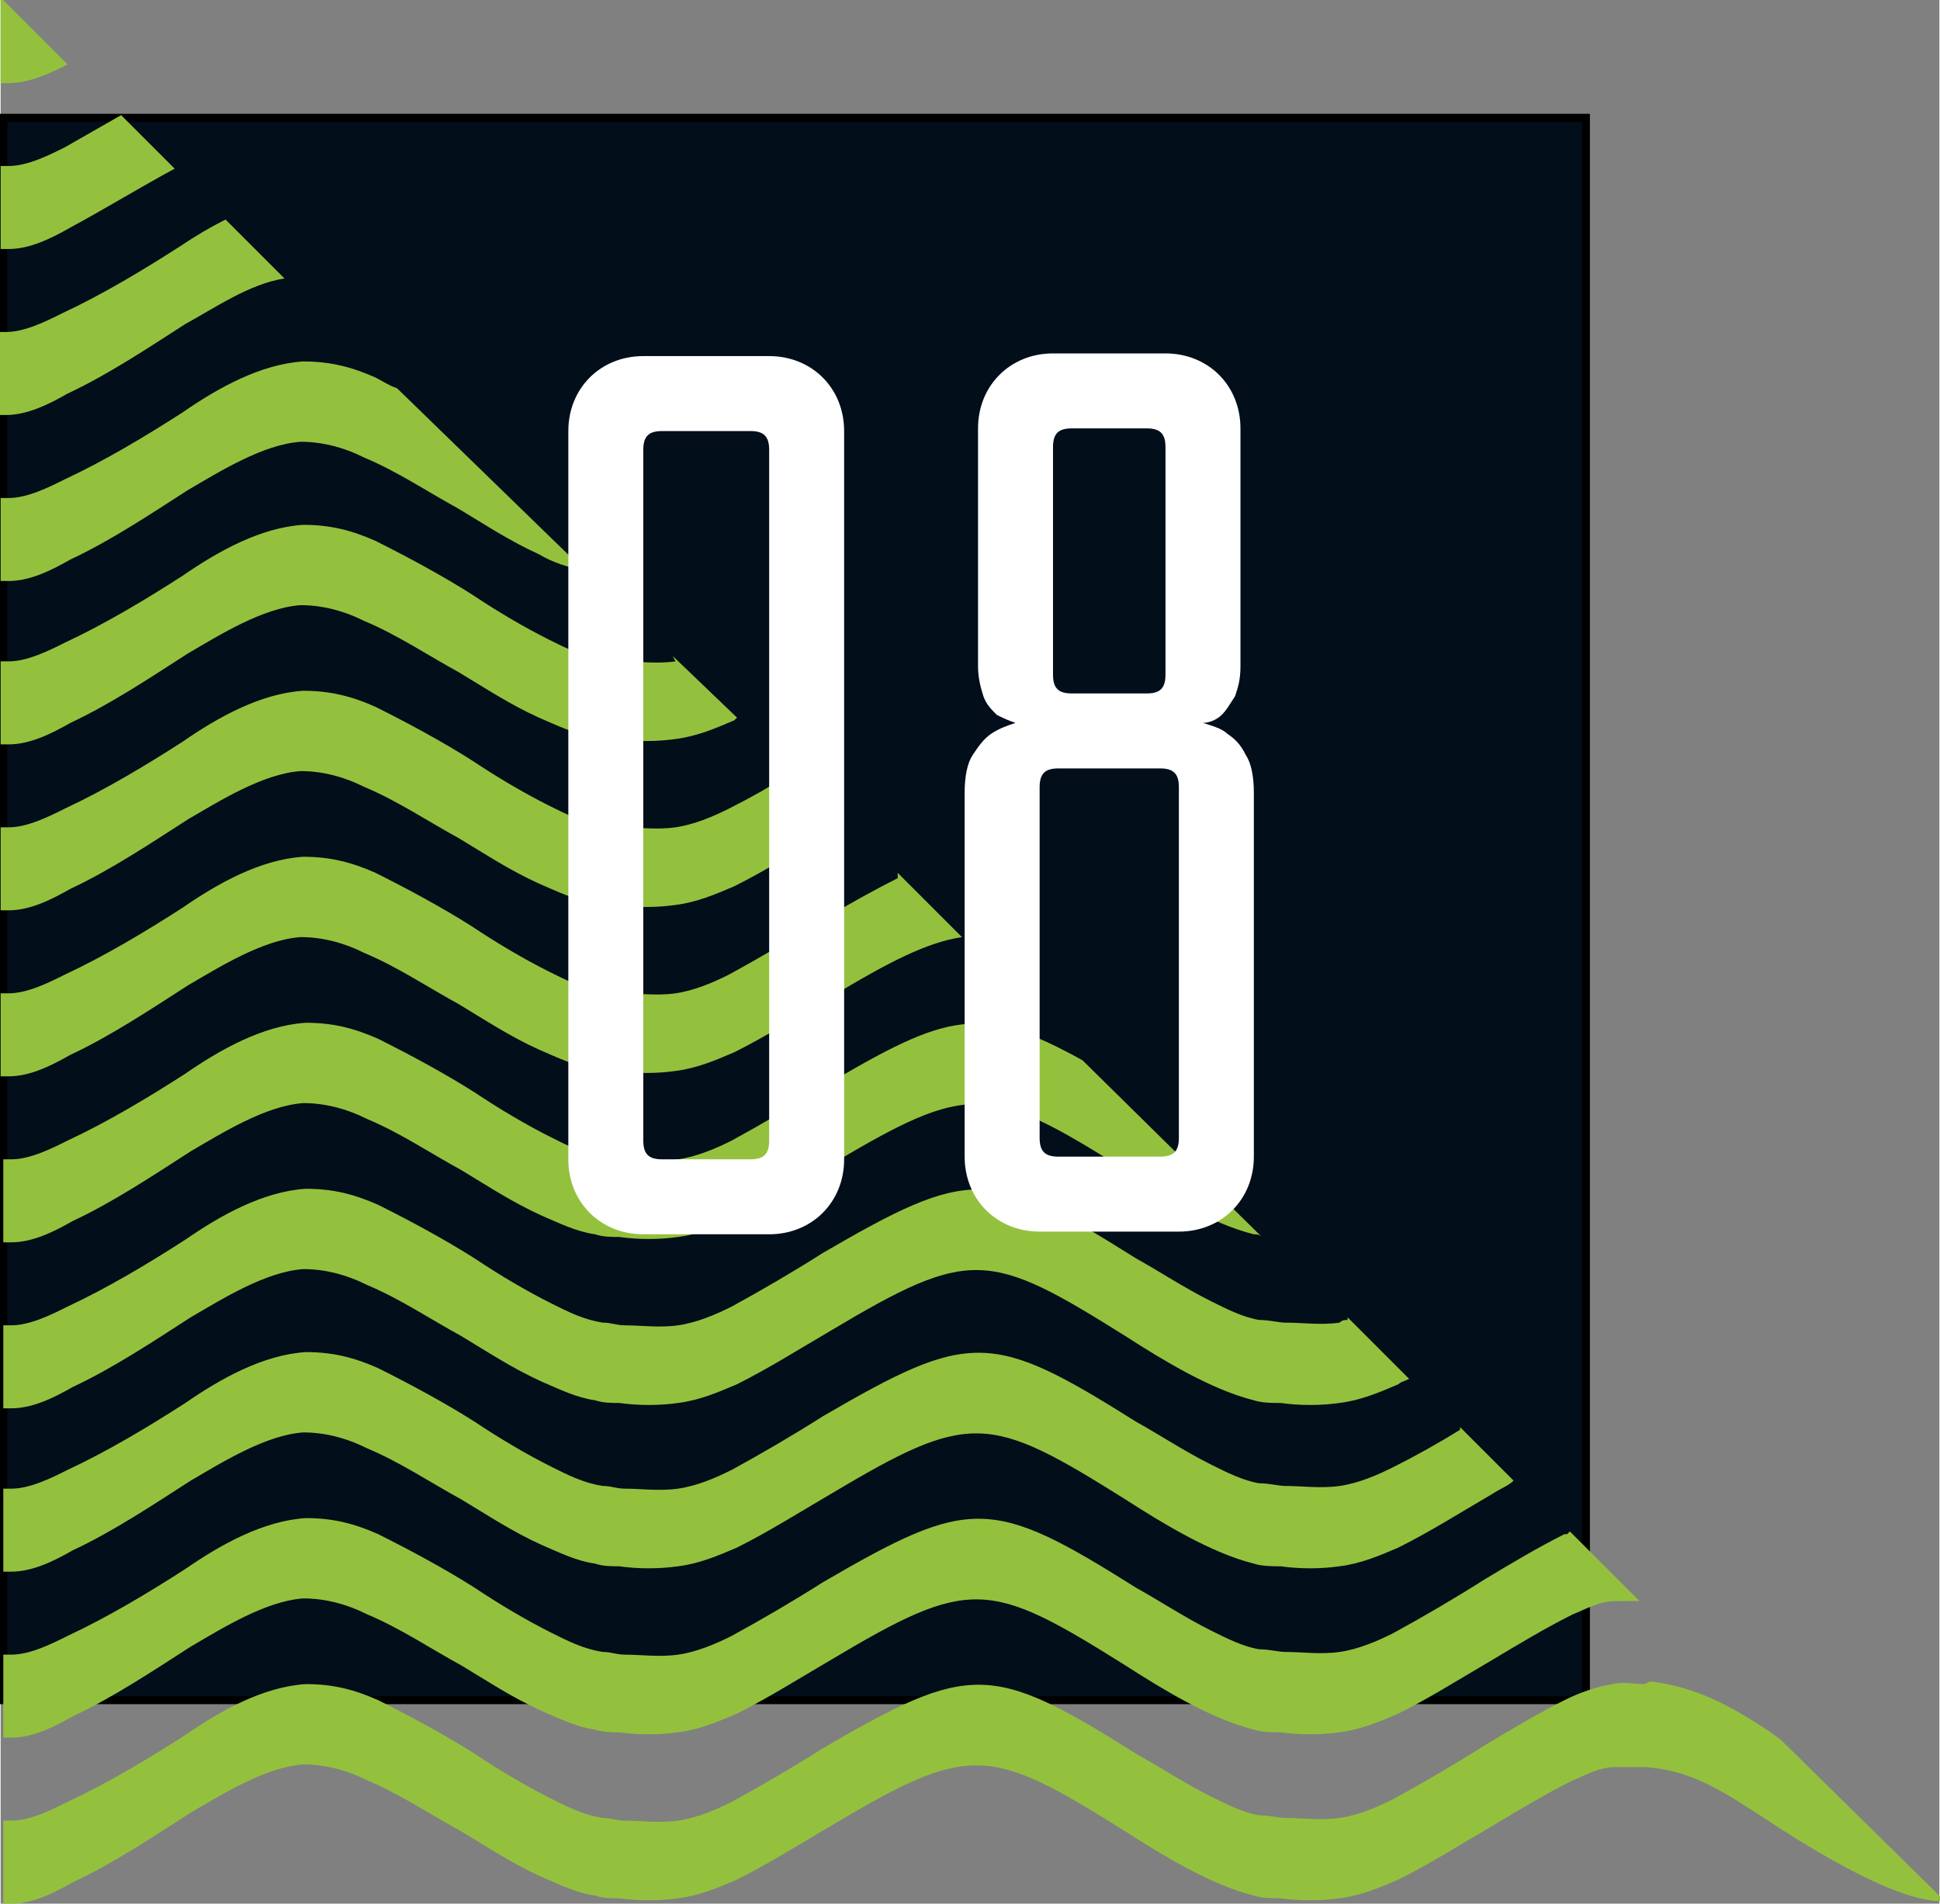
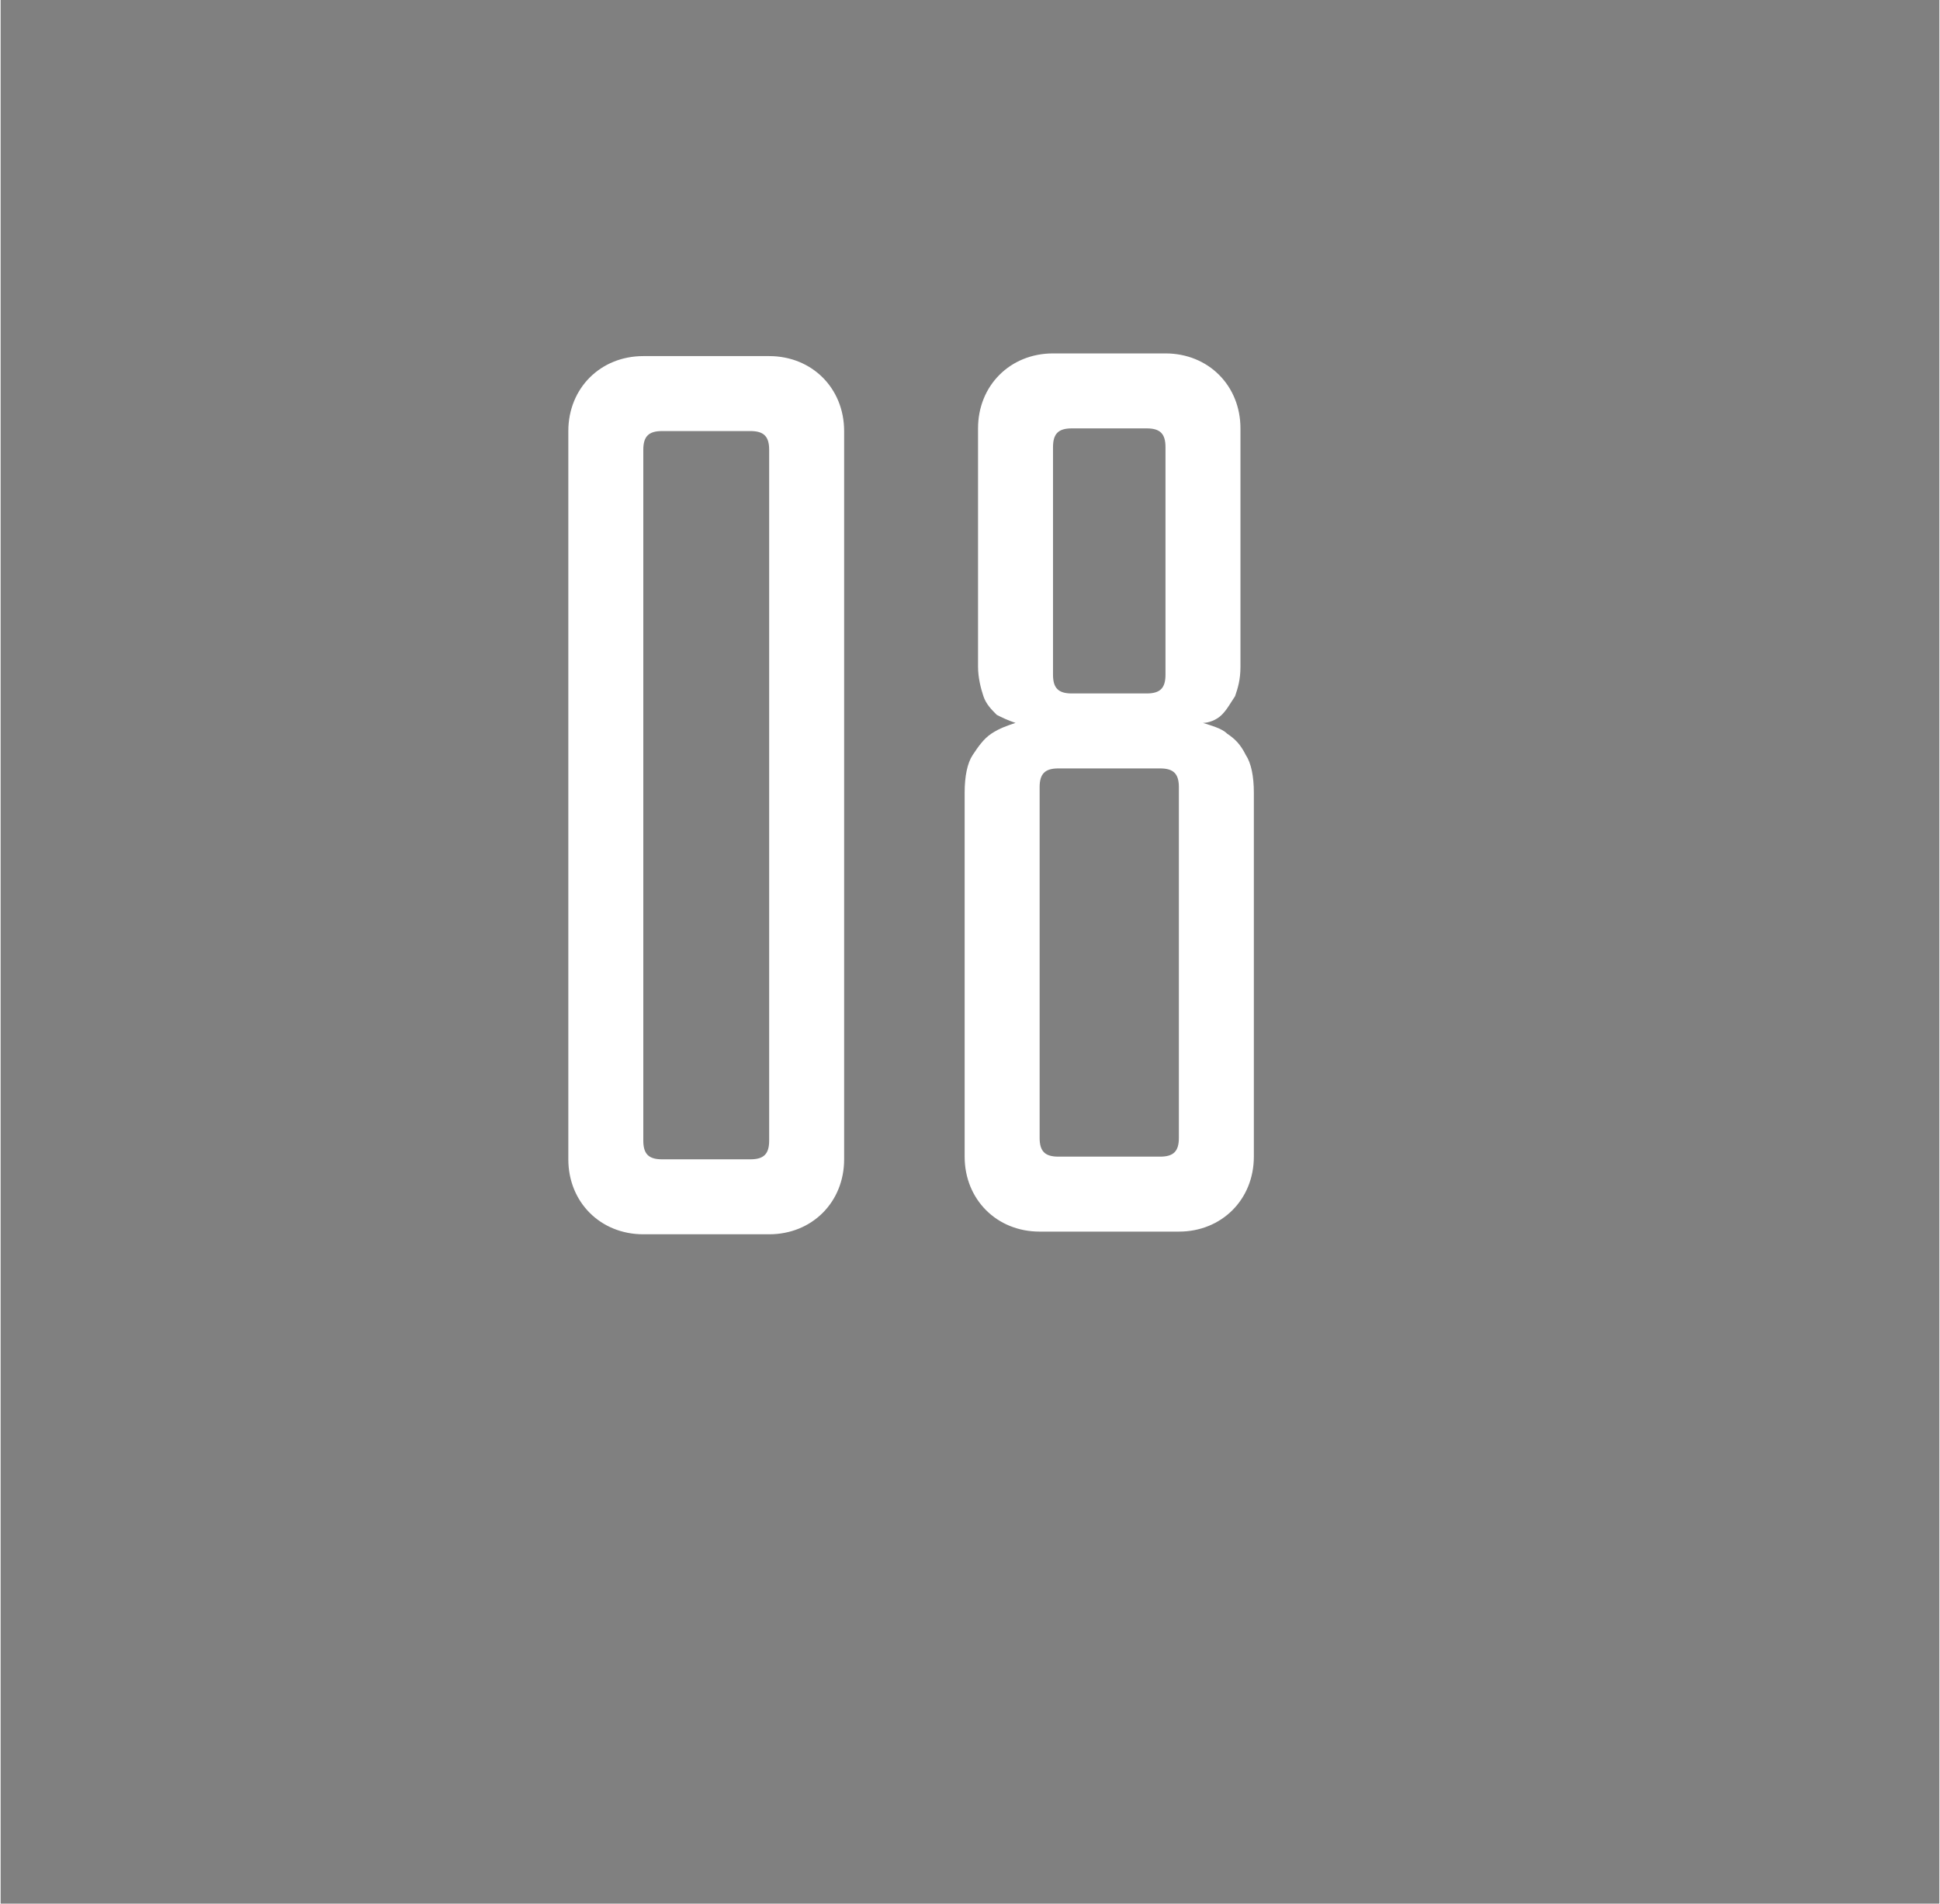
<svg xmlns="http://www.w3.org/2000/svg" xml:space="preserve" width="56.013mm" height="54.972mm" style="shape-rendering:geometricPrecision; text-rendering:geometricPrecision; image-rendering:optimizeQuality; fill-rule:evenodd; clip-rule:evenodd" viewBox="0 0 0.724 0.711">
  <rect x="0" y="0" width="0.724" height="0.711" fill="#808080" stroke="none" />
  <defs>
    <style type="text/css">  .str0 {stroke:black;stroke-width:0.003} .fil0 {fill:#020E1A} .fil1 {fill:#94C13D} .fil2 {fill:white;fill-rule:nonzero}  </style>
  </defs>
  <g id="Слой_x0020_1">
    <g id="_254876904">
-       <polygon id="_254877312" class="fil0 str0" points="0.001,0.044 0.592,0.044 0.592,0.635 0.001,0.635 " />
-       <path id="_254877168" class="fil1" d="M0.614 0.629c-0.004,-0 -0.008,-0.001 -0.012,-0 -0.006,0.001 -0.012,0.003 -0.018,0.006 -0.01,0.005 -0.02,0.011 -0.03,0.017 -0.011,0.007 -0.023,0.014 -0.034,0.02 -0.006,0.003 -0.013,0.006 -0.02,0.007 -0.007,0.001 -0.014,0 -0.02,-0 -0.003,-0 -0.006,-0.001 -0.01,-0.001 -0.006,-0.001 -0.012,-0.004 -0.018,-0.007 -0.01,-0.005 -0.019,-0.011 -0.028,-0.016 -0.054,-0.034 -0.062,-0.034 -0.117,-0.002 -0.011,0.007 -0.023,0.014 -0.034,0.02 -0.006,0.003 -0.013,0.006 -0.02,0.007 -0.007,0.001 -0.014,0 -0.02,-0 -0.003,-0 -0.005,-0.001 -0.008,-0.001 -0.007,-0.001 -0.013,-0.004 -0.019,-0.007 -0.01,-0.005 -0.02,-0.011 -0.029,-0.017 -0.011,-0.007 -0.024,-0.014 -0.036,-0.02 -0.009,-0.004 -0.017,-0.006 -0.027,-0.006 -0.016,0.001 -0.032,0.01 -0.045,0.019 -0.014,0.009 -0.029,0.018 -0.044,0.025 -0.006,0.003 -0.014,0.007 -0.021,0.007l-0.003 0 0 0.031 0.003 -0c0.008,-0 0.016,-0.004 0.023,-0.008 0.015,-0.007 0.03,-0.017 0.044,-0.026 0.012,-0.007 0.028,-0.017 0.042,-0.018 0.008,-0 0.016,0.002 0.024,0.006 0.012,0.005 0.024,0.013 0.035,0.019 0.01,0.006 0.019,0.012 0.03,0.017 0.007,0.003 0.013,0.006 0.02,0.007 0.003,0.001 0.006,0.001 0.009,0.001 0.007,0.001 0.015,0.001 0.022,0 0.008,-0.001 0.015,-0.004 0.022,-0.007 0.012,-0.006 0.023,-0.013 0.035,-0.02 0.052,-0.031 0.059,-0.03 0.11,0.002 0.014,0.009 0.032,0.02 0.048,0.024 0.003,0.001 0.007,0.001 0.01,0.001 0.007,0.001 0.015,0.001 0.022,0 0.008,-0.001 0.015,-0.004 0.022,-0.007 0.012,-0.006 0.023,-0.013 0.035,-0.02 0.01,-0.006 0.02,-0.012 0.03,-0.017 0.005,-0.002 0.01,-0.005 0.016,-0.005 0.004,-0 0.007,-0 0.011,0 0.017,0.001 0.029,0.009 0.043,0.018 0.015,0.01 0.048,0.031 0.066,0.032l0.003 0 -0.061 -0.06 -0.004 -0.003c-0.015,-0.01 -0.028,-0.017 -0.045,-0.019zm-0.029 -0.056l-0.001 0c-0.01,0.005 -0.02,0.011 -0.03,0.017 -0.011,0.007 -0.023,0.014 -0.034,0.02 -0.006,0.003 -0.013,0.006 -0.02,0.007 -0.007,0.001 -0.014,0 -0.02,-0 -0.003,-0 -0.006,-0.001 -0.01,-0.001 -0.006,-0.001 -0.012,-0.004 -0.018,-0.007 -0.01,-0.005 -0.019,-0.011 -0.028,-0.016 -0.054,-0.034 -0.062,-0.034 -0.117,-0.002 -0.011,0.007 -0.023,0.014 -0.034,0.02 -0.006,0.003 -0.013,0.006 -0.02,0.007 -0.007,0.001 -0.014,0 -0.02,-0 -0.003,-0 -0.005,-0.001 -0.008,-0.001 -0.007,-0.001 -0.013,-0.004 -0.019,-0.007 -0.01,-0.005 -0.02,-0.011 -0.029,-0.017 -0.011,-0.007 -0.024,-0.014 -0.036,-0.02 -0.009,-0.004 -0.017,-0.006 -0.027,-0.006 -0.016,0.001 -0.032,0.01 -0.045,0.019 -0.014,0.009 -0.029,0.018 -0.044,0.025 -0.006,0.003 -0.014,0.007 -0.021,0.007l-0.003 0 0 0.031 0.003 -0c0.008,-0 0.016,-0.004 0.023,-0.008 0.015,-0.007 0.03,-0.017 0.044,-0.026 0.012,-0.007 0.028,-0.017 0.042,-0.018 0.008,-0 0.016,0.002 0.024,0.006 0.012,0.005 0.024,0.013 0.035,0.019 0.01,0.006 0.019,0.012 0.03,0.017 0.007,0.003 0.013,0.006 0.02,0.007 0.003,0.001 0.006,0.001 0.009,0.001 0.007,0.001 0.015,0.001 0.022,0 0.008,-0.001 0.015,-0.004 0.022,-0.007 0.012,-0.006 0.023,-0.013 0.035,-0.02 0.052,-0.031 0.059,-0.03 0.11,0.002 0.014,0.009 0.032,0.02 0.048,0.024 0.003,0.001 0.007,0.001 0.01,0.001 0.007,0.001 0.015,0.001 0.022,0 0.008,-0.001 0.015,-0.004 0.022,-0.007 0.012,-0.006 0.023,-0.013 0.035,-0.02 0.01,-0.006 0.02,-0.012 0.03,-0.017 0.005,-0.002 0.01,-0.005 0.016,-0.005 0.003,-0 0.006,-0 0.009,-3.10294e-005l-0.026 -0.026zm-0.04 -0.039c-0.008,0.005 -0.017,0.01 -0.025,0.014 -0.006,0.003 -0.013,0.006 -0.02,0.007 -0.007,0.001 -0.014,0 -0.02,-0 -0.003,-0 -0.006,-0.001 -0.01,-0.001 -0.006,-0.001 -0.012,-0.004 -0.018,-0.007 -0.01,-0.005 -0.019,-0.011 -0.028,-0.016 -0.054,-0.034 -0.062,-0.034 -0.117,-0.002 -0.011,0.007 -0.023,0.014 -0.034,0.02 -0.006,0.003 -0.013,0.006 -0.02,0.007 -0.007,0.001 -0.014,0 -0.02,-0 -0.003,-0 -0.005,-0.001 -0.008,-0.001 -0.007,-0.001 -0.013,-0.004 -0.019,-0.007 -0.01,-0.005 -0.02,-0.011 -0.029,-0.017 -0.011,-0.007 -0.024,-0.014 -0.036,-0.02 -0.009,-0.004 -0.017,-0.006 -0.027,-0.006 -0.016,0.001 -0.032,0.01 -0.045,0.019 -0.014,0.009 -0.029,0.018 -0.044,0.025 -0.006,0.003 -0.014,0.007 -0.021,0.007l-0.003 0 0 0.031 0.003 -0c0.008,-0 0.016,-0.004 0.023,-0.008 0.015,-0.007 0.03,-0.017 0.044,-0.026 0.012,-0.007 0.028,-0.017 0.042,-0.018 0.008,-0 0.016,0.002 0.024,0.006 0.012,0.005 0.024,0.013 0.035,0.019 0.01,0.006 0.019,0.012 0.03,0.017 0.007,0.003 0.013,0.006 0.02,0.007 0.003,0.001 0.006,0.001 0.009,0.001 0.007,0.001 0.015,0.001 0.022,0 0.008,-0.001 0.015,-0.004 0.022,-0.007 0.012,-0.006 0.023,-0.013 0.035,-0.02 0.052,-0.031 0.059,-0.03 0.11,0.002 0.014,0.009 0.032,0.02 0.048,0.024 0.003,0.001 0.007,0.001 0.01,0.001 0.007,0.001 0.015,0.001 0.022,0 0.008,-0.001 0.015,-0.004 0.022,-0.007 0.012,-0.006 0.023,-0.013 0.035,-0.02 0.003,-0.002 0.006,-0.003 0.008,-0.005l-0.02 -0.02zm-0.042 -0.041c-0.001,0 -0.002,0 -0.003,0.001 -0.007,0.001 -0.014,0 -0.02,-0 -0.003,-0 -0.006,-0.001 -0.01,-0.001 -0.006,-0.001 -0.012,-0.004 -0.018,-0.007 -0.01,-0.005 -0.019,-0.011 -0.028,-0.016 -0.054,-0.034 -0.062,-0.034 -0.117,-0.002 -0.011,0.007 -0.023,0.014 -0.034,0.02 -0.006,0.003 -0.013,0.006 -0.02,0.007 -0.007,0.001 -0.014,0 -0.02,-0 -0.003,-0 -0.005,-0.001 -0.008,-0.001 -0.007,-0.001 -0.013,-0.004 -0.019,-0.007 -0.01,-0.005 -0.02,-0.011 -0.029,-0.017 -0.011,-0.007 -0.024,-0.014 -0.036,-0.02 -0.009,-0.004 -0.017,-0.006 -0.027,-0.006 -0.016,0.001 -0.032,0.01 -0.045,0.019 -0.014,0.009 -0.029,0.018 -0.044,0.025 -0.006,0.003 -0.014,0.007 -0.021,0.007l-0.003 0 0 0.031 0.003 -0c0.008,-0 0.016,-0.004 0.023,-0.008 0.015,-0.007 0.03,-0.017 0.044,-0.026 0.012,-0.007 0.028,-0.017 0.042,-0.018 0.008,-0 0.016,0.002 0.024,0.006 0.012,0.005 0.024,0.013 0.035,0.019 0.01,0.006 0.019,0.012 0.03,0.017 0.007,0.003 0.013,0.006 0.02,0.007 0.003,0.001 0.006,0.001 0.009,0.001 0.007,0.001 0.015,0.001 0.022,0 0.008,-0.001 0.015,-0.004 0.022,-0.007 0.012,-0.006 0.023,-0.013 0.035,-0.02 0.052,-0.031 0.059,-0.03 0.11,0.002 0.014,0.009 0.032,0.02 0.048,0.024 0.003,0.001 0.007,0.001 0.01,0.001 0.007,0.001 0.015,0.001 0.022,0 0.008,-0.001 0.015,-0.004 0.022,-0.007 0.001,-0.001 0.002,-0.001 0.004,-0.002l-0.023 -0.023zm-0.099 -0.097c-0.038,-0.021 -0.05,-0.018 -0.097,0.01 -0.011,0.007 -0.023,0.014 -0.034,0.02 -0.006,0.003 -0.013,0.006 -0.02,0.007 -0.007,0.001 -0.014,0 -0.02,-0 -0.003,-0 -0.005,-0.001 -0.008,-0.001 -0.007,-0.001 -0.013,-0.004 -0.019,-0.007 -0.01,-0.005 -0.02,-0.011 -0.029,-0.017 -0.011,-0.007 -0.024,-0.014 -0.036,-0.02 -0.009,-0.004 -0.017,-0.006 -0.027,-0.006 -0.016,0.001 -0.032,0.01 -0.045,0.019 -0.014,0.009 -0.029,0.018 -0.044,0.025 -0.006,0.003 -0.014,0.007 -0.021,0.007l-0.003 0 0 0.031 0.003 -0c0.008,-0 0.016,-0.004 0.023,-0.008 0.015,-0.007 0.03,-0.017 0.044,-0.026 0.012,-0.007 0.028,-0.017 0.042,-0.018 0.008,-0 0.016,0.002 0.024,0.006 0.012,0.005 0.024,0.013 0.035,0.019 0.01,0.006 0.019,0.012 0.03,0.017 0.007,0.003 0.013,0.006 0.02,0.007 0.003,0.001 0.006,0.001 0.009,0.001 0.007,0.001 0.015,0.001 0.022,0 0.008,-0.001 0.015,-0.004 0.022,-0.007 0.012,-0.006 0.023,-0.013 0.035,-0.02 0.052,-0.031 0.059,-0.03 0.11,0.002 0.014,0.009 0.032,0.02 0.048,0.024 0.001,0 0.002,0 0.003,0.001l-0.068 -0.067zm-0.069 -0.068c-0.008,0.004 -0.017,0.009 -0.029,0.016 -0.011,0.007 -0.023,0.014 -0.034,0.02 -0.006,0.003 -0.013,0.006 -0.02,0.007 -0.007,0.001 -0.014,0 -0.02,-0 -0.003,-0 -0.005,-0.001 -0.008,-0.001 -0.007,-0.001 -0.013,-0.004 -0.019,-0.007 -0.01,-0.005 -0.02,-0.011 -0.029,-0.017 -0.011,-0.007 -0.024,-0.014 -0.036,-0.02 -0.009,-0.004 -0.017,-0.006 -0.027,-0.006 -0.016,0.001 -0.032,0.01 -0.045,0.019 -0.014,0.009 -0.029,0.018 -0.044,0.025 -0.006,0.003 -0.014,0.007 -0.021,0.007l-0.003 0 0 0.031 0.003 -0c0.008,-0 0.016,-0.004 0.023,-0.008 0.015,-0.007 0.03,-0.017 0.044,-0.026 0.012,-0.007 0.028,-0.017 0.042,-0.018 0.008,-0 0.016,0.002 0.024,0.006 0.012,0.005 0.024,0.013 0.035,0.019 0.01,0.006 0.019,0.012 0.03,0.017 0.007,0.003 0.013,0.006 0.02,0.007 0.003,0.001 0.006,0.001 0.009,0.001 0.007,0.001 0.015,0.001 0.022,0 0.008,-0.001 0.015,-0.004 0.022,-0.007 0.012,-0.006 0.023,-0.013 0.035,-0.02 0.023,-0.014 0.037,-0.021 0.05,-0.023l-0.024 -0.024zm-0.04 -0.039c-0.008,0.005 -0.015,0.009 -0.023,0.013 -0.006,0.003 -0.013,0.006 -0.02,0.007 -0.007,0.001 -0.014,0 -0.02,-0 -0.003,-0 -0.005,-0.001 -0.008,-0.001 -0.007,-0.001 -0.013,-0.004 -0.019,-0.007 -0.01,-0.005 -0.02,-0.011 -0.029,-0.017 -0.011,-0.007 -0.024,-0.014 -0.036,-0.02 -0.009,-0.004 -0.017,-0.006 -0.027,-0.006 -0.016,0.001 -0.032,0.01 -0.045,0.019 -0.014,0.009 -0.029,0.018 -0.044,0.025 -0.006,0.003 -0.014,0.007 -0.021,0.007l-0.003 0 0 0.031 0.003 -0c0.008,-0 0.016,-0.004 0.023,-0.008 0.015,-0.007 0.03,-0.017 0.044,-0.026 0.012,-0.007 0.028,-0.017 0.042,-0.018 0.008,-0 0.016,0.002 0.024,0.006 0.012,0.005 0.024,0.013 0.035,0.019 0.01,0.006 0.019,0.012 0.03,0.017 0.007,0.003 0.013,0.006 0.02,0.007 0.003,0.001 0.006,0.001 0.009,0.001 0.007,0.001 0.015,0.001 0.022,0 0.008,-0.001 0.015,-0.004 0.022,-0.007 0.012,-0.006 0.023,-0.013 0.035,-0.02 0.002,-0.001 0.004,-0.002 0.006,-0.004l-0.02 -0.02zm-0.043 -0.042l-0 2.06863e-005c-0.007,0.001 -0.014,0 -0.02,-0 -0.003,-0 -0.005,-0.001 -0.008,-0.001 -0.007,-0.001 -0.013,-0.004 -0.019,-0.007 -0.01,-0.005 -0.02,-0.011 -0.029,-0.017 -0.011,-0.007 -0.024,-0.014 -0.036,-0.02 -0.009,-0.004 -0.017,-0.006 -0.027,-0.006 -0.016,0.001 -0.032,0.01 -0.045,0.019 -0.014,0.009 -0.029,0.018 -0.044,0.025 -0.006,0.003 -0.014,0.007 -0.021,0.007l-0.003 0 0 0.031 0.003 -0c0.008,-0 0.016,-0.004 0.023,-0.008 0.015,-0.007 0.03,-0.017 0.044,-0.026 0.012,-0.007 0.028,-0.017 0.042,-0.018 0.008,-0 0.016,0.002 0.024,0.006 0.012,0.005 0.024,0.013 0.035,0.019 0.01,0.006 0.019,0.012 0.03,0.017 0.007,0.003 0.013,0.006 0.02,0.007 0.003,0.001 0.006,0.001 0.009,0.001 0.007,0.001 0.015,0.001 0.022,0 0.008,-0.001 0.015,-0.004 0.022,-0.007l0.001 -0.001 -0.024 -0.023zm-0.104 -0.102c-0.003,-0.001 -0.006,-0.003 -0.008,-0.004 -0.009,-0.004 -0.017,-0.006 -0.027,-0.006 -0.016,0.001 -0.032,0.01 -0.045,0.019 -0.014,0.009 -0.029,0.018 -0.044,0.025 -0.006,0.003 -0.014,0.007 -0.021,0.007l-0.003 0 0 0.031 0.003 -0c0.008,-0 0.016,-0.004 0.023,-0.008 0.015,-0.007 0.03,-0.017 0.044,-0.026 0.012,-0.007 0.028,-0.017 0.042,-0.018 0.008,-0 0.016,0.002 0.024,0.006 0.012,0.005 0.024,0.013 0.035,0.019 0.01,0.006 0.019,0.012 0.03,0.017 0.005,0.003 0.011,0.005 0.017,0.006l-0.071 -0.069zm-0.064 -0.063c-0.006,0.003 -0.011,0.006 -0.017,0.01 -0.014,0.009 -0.029,0.018 -0.044,0.025 -0.006,0.003 -0.014,0.007 -0.021,0.007l-0.003 0 0 0.031 0.003 -0c0.008,-0 0.016,-0.004 0.023,-0.008 0.015,-0.007 0.03,-0.017 0.044,-0.026 0.011,-0.006 0.024,-0.015 0.037,-0.017l-0.023 -0.023zm-0.039 -0.039c-0.007,0.004 -0.014,0.008 -0.021,0.012 -0.006,0.003 -0.014,0.007 -0.021,0.007l-0.003 0 0 0.031 0.003 -0c0.008,-0 0.016,-0.004 0.023,-0.008 0.013,-0.007 0.026,-0.015 0.039,-0.022l-0.02 -0.02zm-0.044 -0.043l-0.001 5.68873e-005 0 0.031 0.003 -0c0.008,-0 0.016,-0.004 0.022,-0.007l-0.024 -0.024z" />
      <path id="_254877024" class="fil2" d="M0.212 0.161c0,-0.008 0.003,-0.015 0.008,-0.02 0.005,-0.005 0.012,-0.008 0.02,-0.008l0.047 0c0.008,0 0.015,0.003 0.02,0.008 0.005,0.005 0.008,0.012 0.008,0.02l0 0.272c0,0.008 -0.003,0.015 -0.008,0.02 -0.005,0.005 -0.012,0.008 -0.02,0.008l-0.047 0c-0.008,0 -0.015,-0.003 -0.02,-0.008 -0.005,-0.005 -0.008,-0.012 -0.008,-0.02l0 -0.272zm0.068 0.272c0.005,0 0.007,-0.002 0.007,-0.007l0 -0.258c0,-0.005 -0.002,-0.007 -0.007,-0.007l-0.033 0c-0.005,0 -0.007,0.002 -0.007,0.007l0 0.258c0,0.005 0.002,0.007 0.007,0.007l0.033 0zm0.155 -0.301c0.008,0 0.015,0.003 0.02,0.008 0.005,0.005 0.008,0.012 0.008,0.02l0 0.089c0,0.005 -0.001,0.008 -0.002,0.011 -0.002,0.003 -0.003,0.005 -0.005,0.007 -0.002,0.002 -0.005,0.003 -0.007,0.003 0.003,0.001 0.007,0.002 0.009,0.004 0.003,0.002 0.005,0.004 0.007,0.008 0.002,0.003 0.003,0.008 0.003,0.014l0 0.136c0,0.008 -0.003,0.015 -0.008,0.02 -0.005,0.005 -0.012,0.008 -0.02,0.008l-0.052 0c-0.008,0 -0.015,-0.003 -0.02,-0.008 -0.005,-0.005 -0.008,-0.012 -0.008,-0.02l0 -0.136c0,-0.006 0.001,-0.011 0.003,-0.014 0.002,-0.003 0.004,-0.006 0.007,-0.008 0.003,-0.002 0.006,-0.003 0.009,-0.004 -0.003,-0.001 -0.005,-0.002 -0.007,-0.003 -0.002,-0.002 -0.004,-0.004 -0.005,-0.007 -0.001,-0.003 -0.002,-0.007 -0.002,-0.011l0 -0.089c0,-0.008 0.003,-0.015 0.008,-0.02 0.005,-0.005 0.012,-0.008 0.02,-0.008l0.042 0zm-0.04 0.155c-0.005,0 -0.007,0.002 -0.007,0.007l0 0.131c0,0.005 0.002,0.007 0.007,0.007l0.038 0c0.005,0 0.007,-0.002 0.007,-0.007l0 -0.131c0,-0.005 -0.002,-0.007 -0.007,-0.007l-0.038 0zm0.005 -0.127c-0.005,0 -0.007,0.002 -0.007,0.007l0 0.085c0,0.005 0.002,0.007 0.007,0.007l0.028 0c0.005,0 0.007,-0.002 0.007,-0.007l0 -0.085c0,-0.005 -0.002,-0.007 -0.007,-0.007l-0.028 0z" />
    </g>
  </g>
</svg>